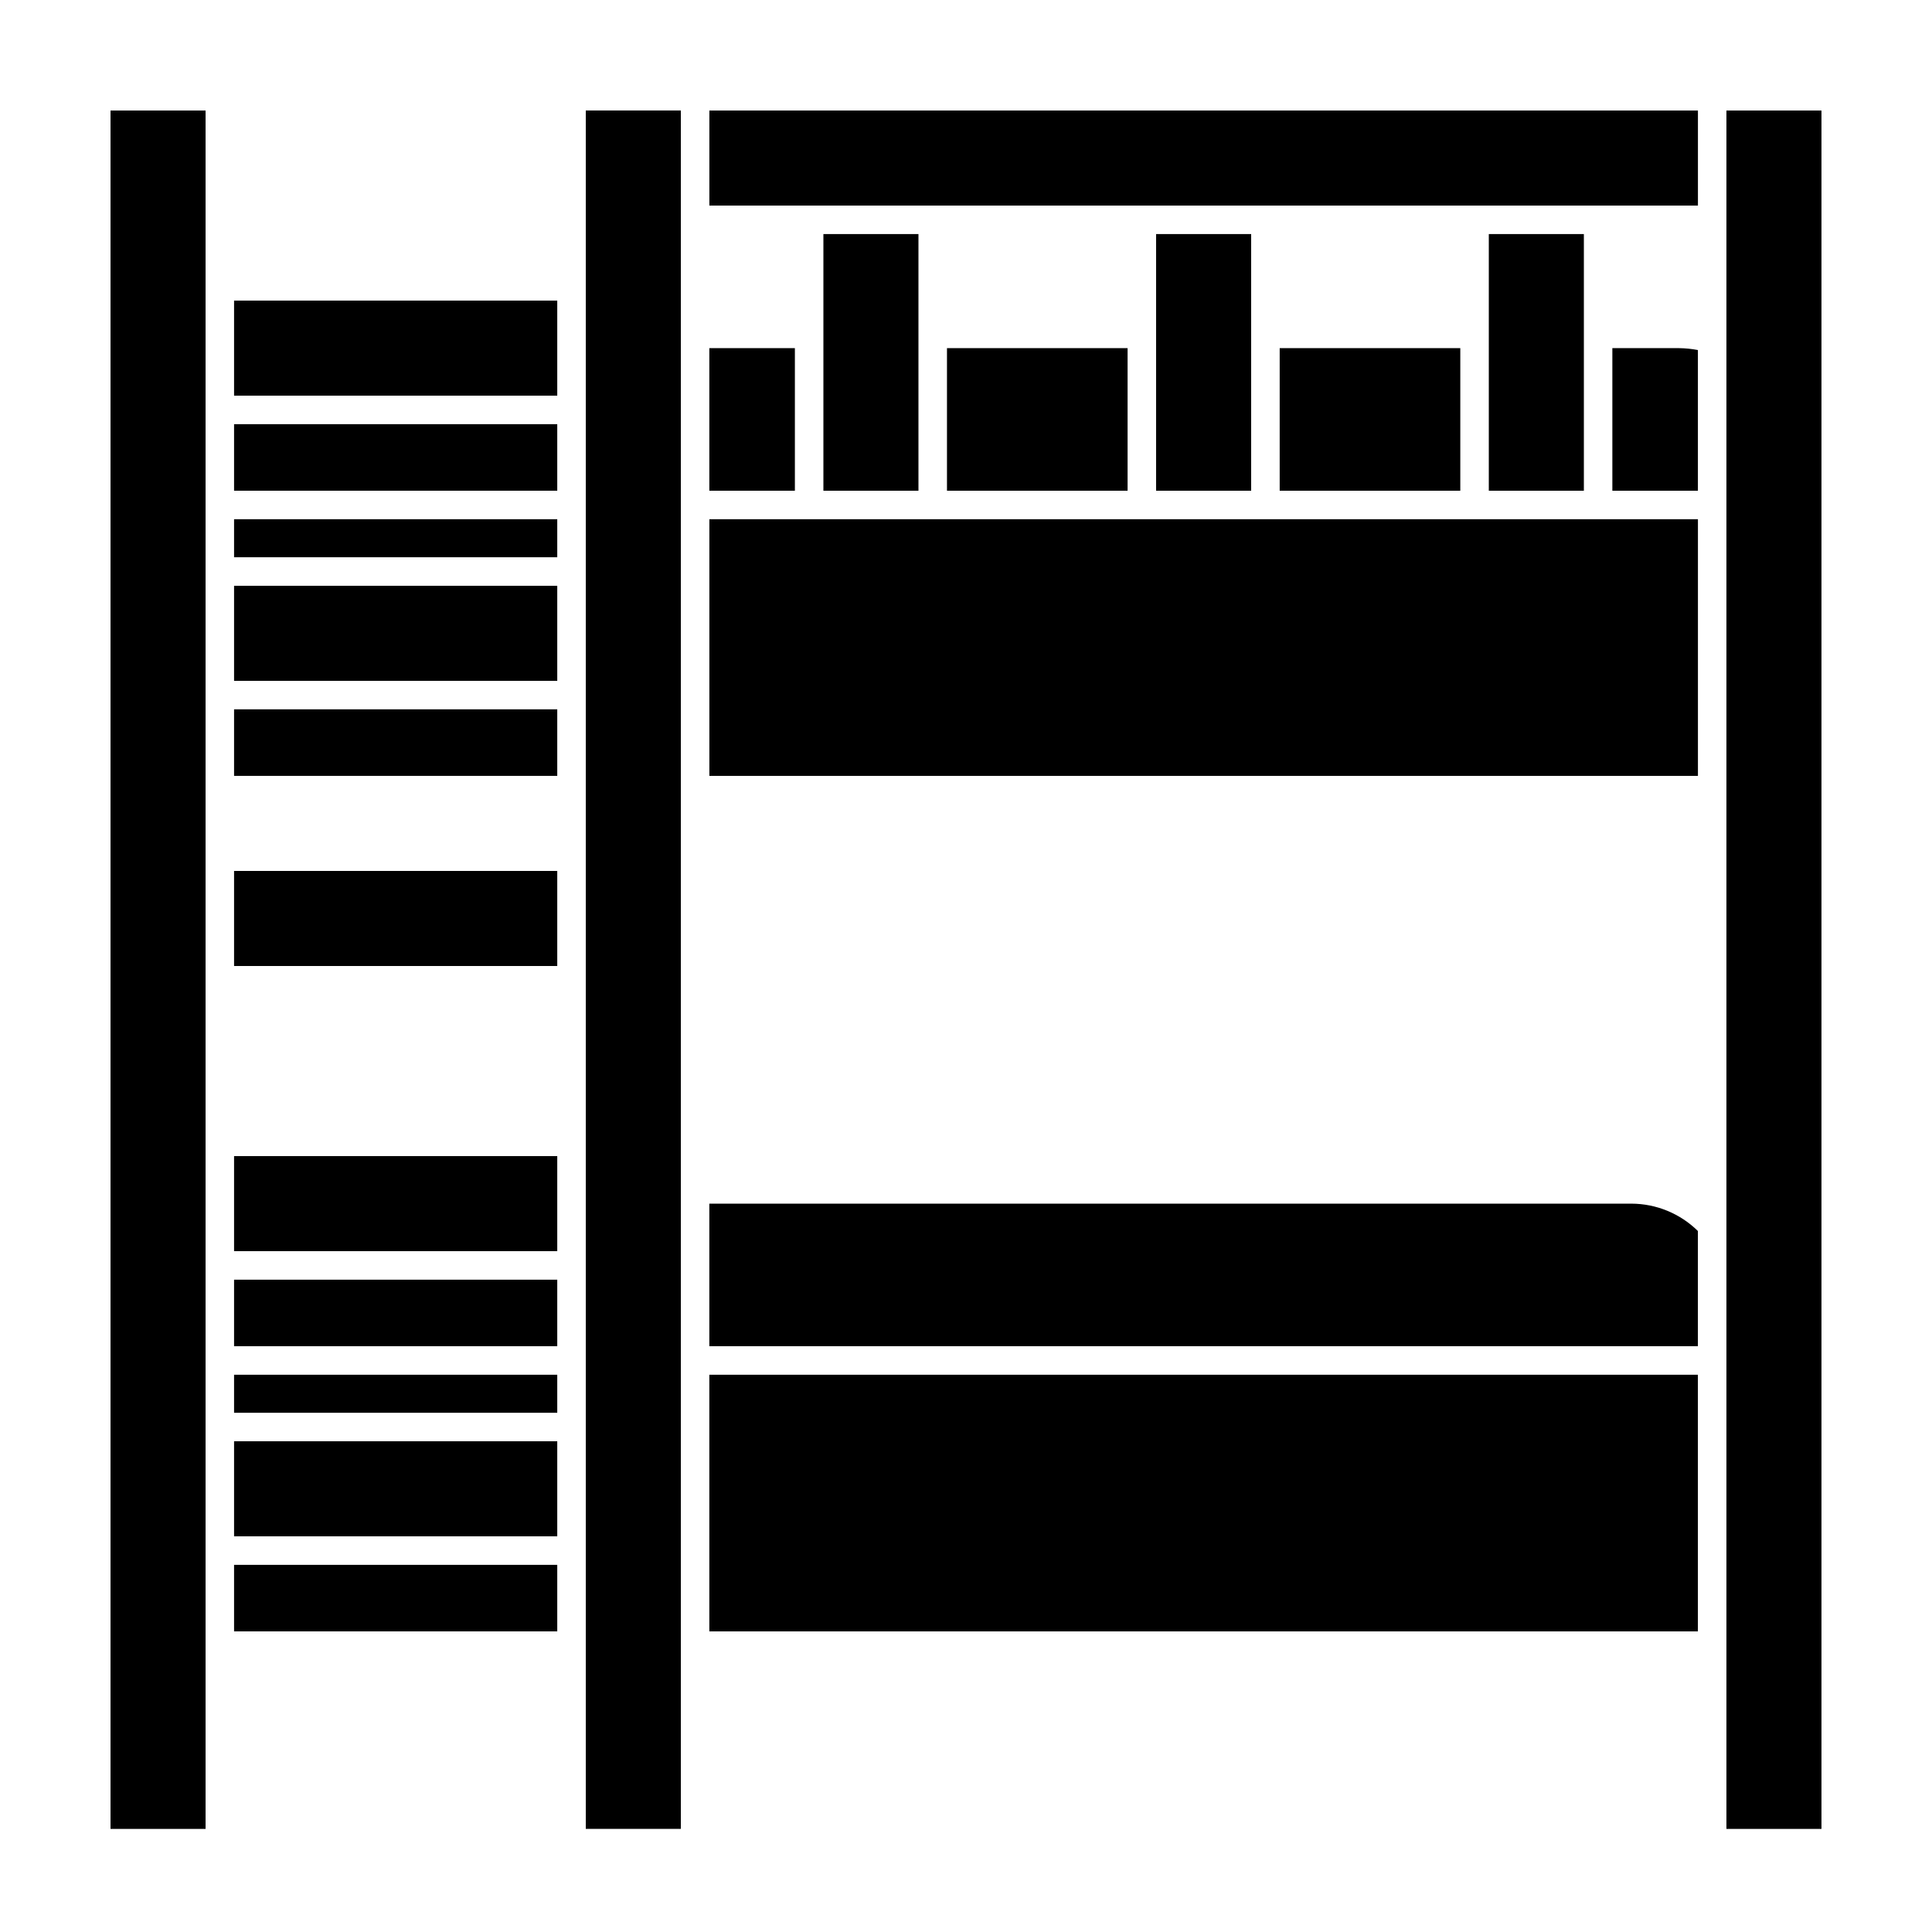
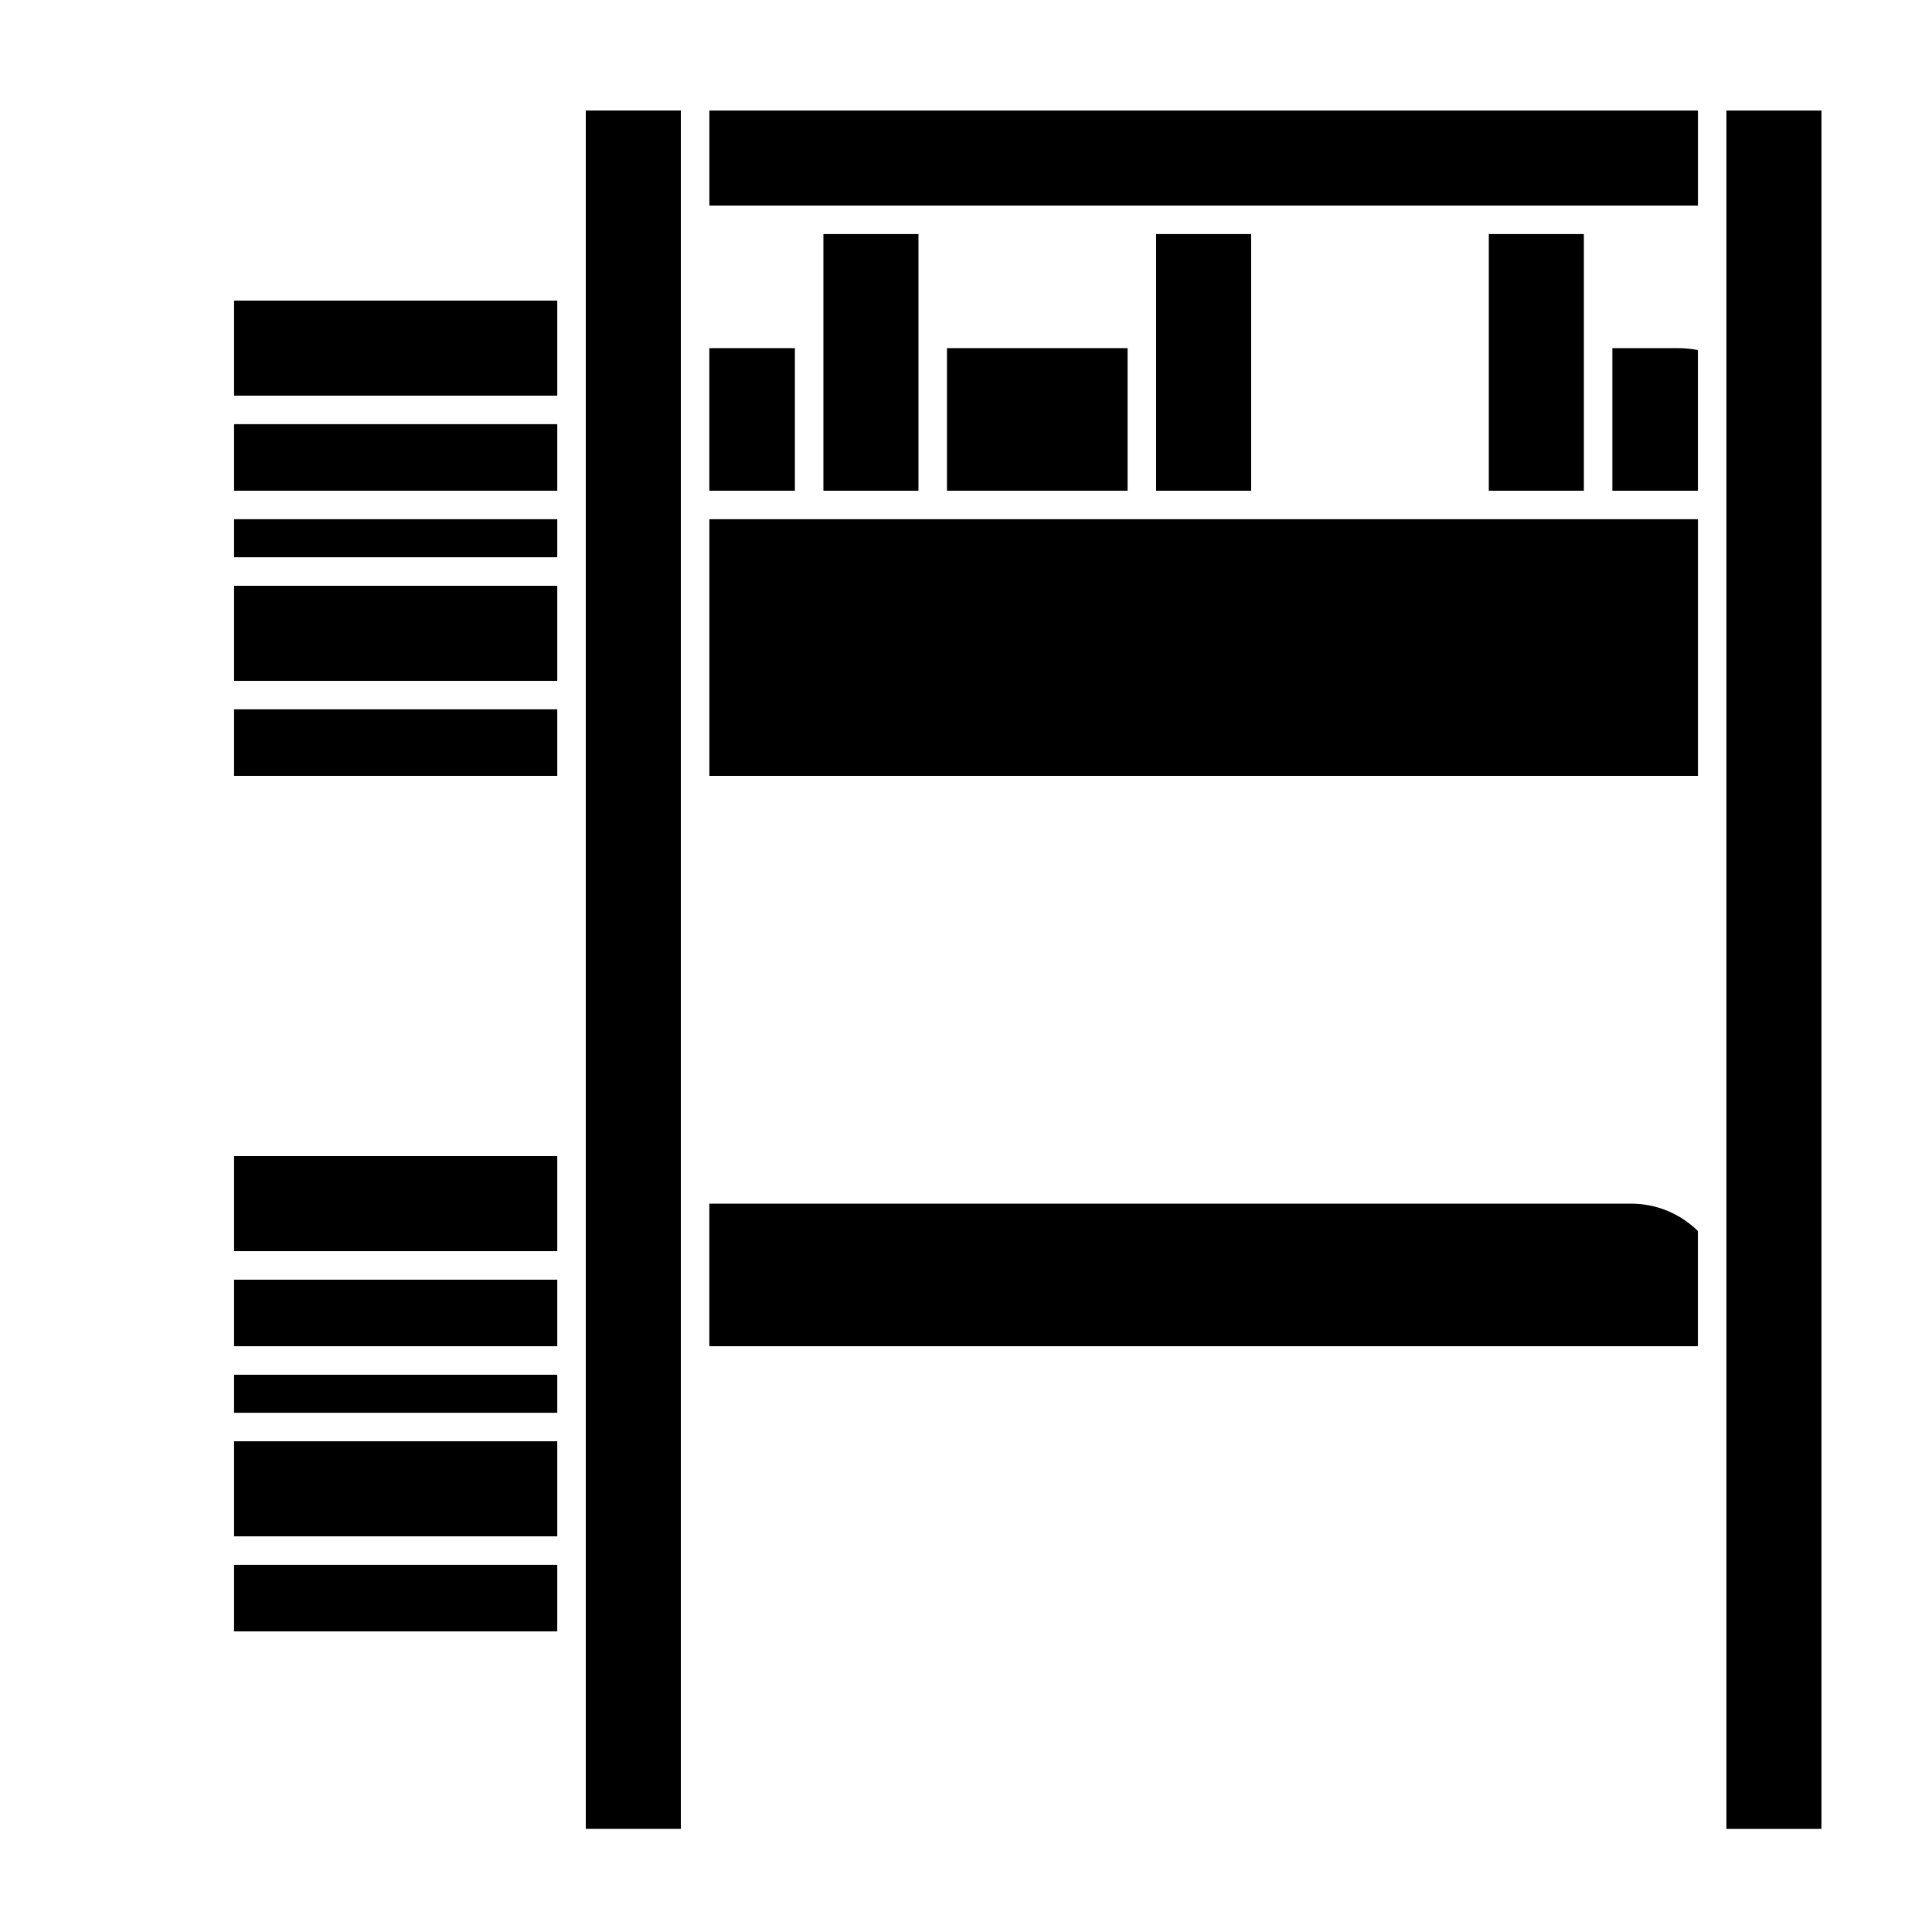
<svg xmlns="http://www.w3.org/2000/svg" fill="#000000" width="800px" height="800px" version="1.1" viewBox="144 144 512 512">
  <g>
    <path d="m206.03 508.32h85.648v10.078h-85.648z" />
    <path d="m206.03 558.7h85.648v17.633h-85.648z" />
-     <path d="m331.98 508.32h261.98v68.016h-261.98z" />
    <path d="m206.03 483.13h85.648v17.633h-85.648z" />
    <path d="m331.98 462.98v37.785h261.98v-30.531c-4.699-4.637-11.031-7.242-17.633-7.254z" />
    <path d="m538.55 281.6h-206.56v68.016h261.98v-68.016z" />
    <path d="m206.03 281.6h85.648v10.078h-85.648z" />
    <path d="m206.03 331.98h85.648v17.633h-85.648z" />
    <path d="m206.03 256.41h85.648v17.633h-85.648z" />
    <path d="m331.98 236.26h22.672v37.785h-22.672z" />
    <path d="m571.29 236.26v37.785h22.672v-37.281c-1.66-0.316-3.348-0.484-5.039-0.504z" />
    <path d="m394.96 236.26h47.863v37.785h-47.863z" />
-     <path d="m483.13 236.26h47.863v37.785h-47.863z" />
    <path d="m538.55 206.03h25.191v68.016h-25.191z" />
    <path d="m206.03 223.66h85.648v25.191h-85.648z" />
    <path d="m450.38 206.03h25.191v68.016h-25.191z" />
    <path d="m206.03 299.24h85.648v25.191h-85.648z" />
-     <path d="m206.03 374.81h85.648v25.191h-85.648z" />
    <path d="m206.03 450.38h85.648v25.191h-85.648z" />
    <path d="m206.03 525.95h85.648v25.191h-85.648z" />
    <path d="m362.21 206.03h25.191v68.016h-25.191z" />
    <path d="m538.55 173.29h-206.56v25.191h261.98v-25.191z" />
-     <path d="m173.29 274.05v354.63h25.191v-455.39h-25.191z" />
    <path d="m299.24 223.66v405.01h25.188v-455.39h-25.188z" />
    <path d="m601.52 198.48v430.2h25.188v-455.39h-25.188z" />
  </g>
</svg>